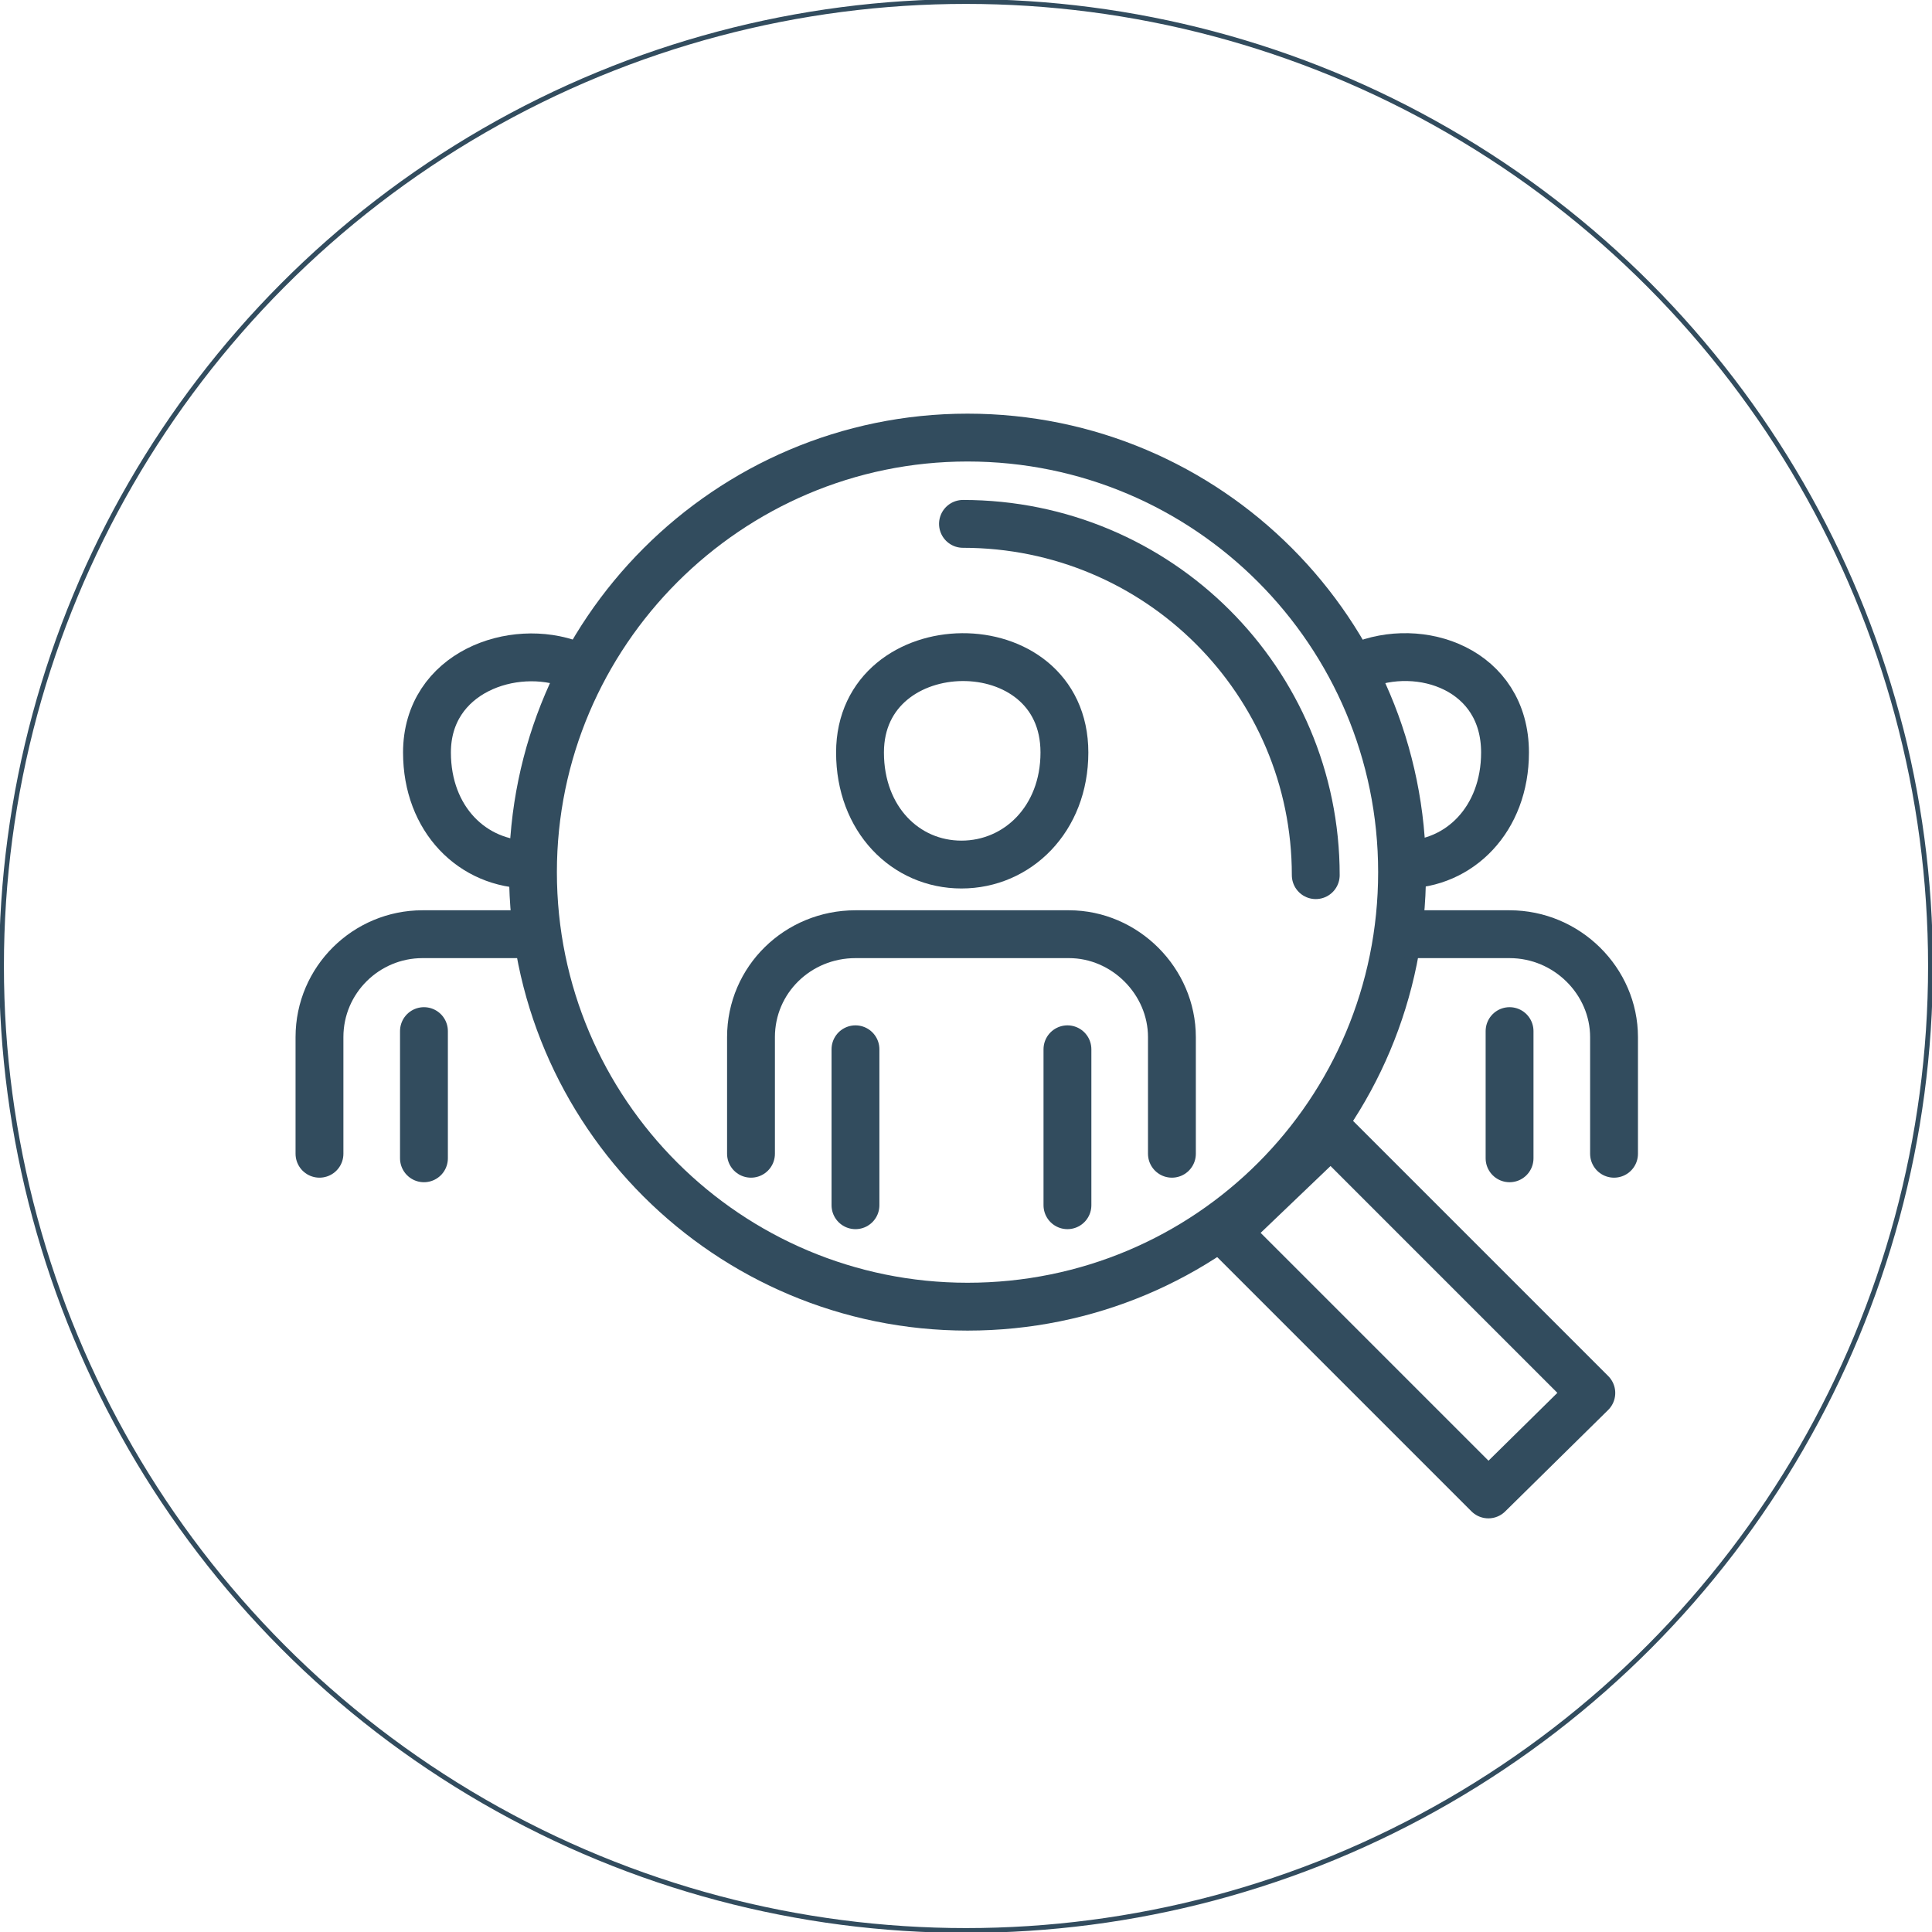
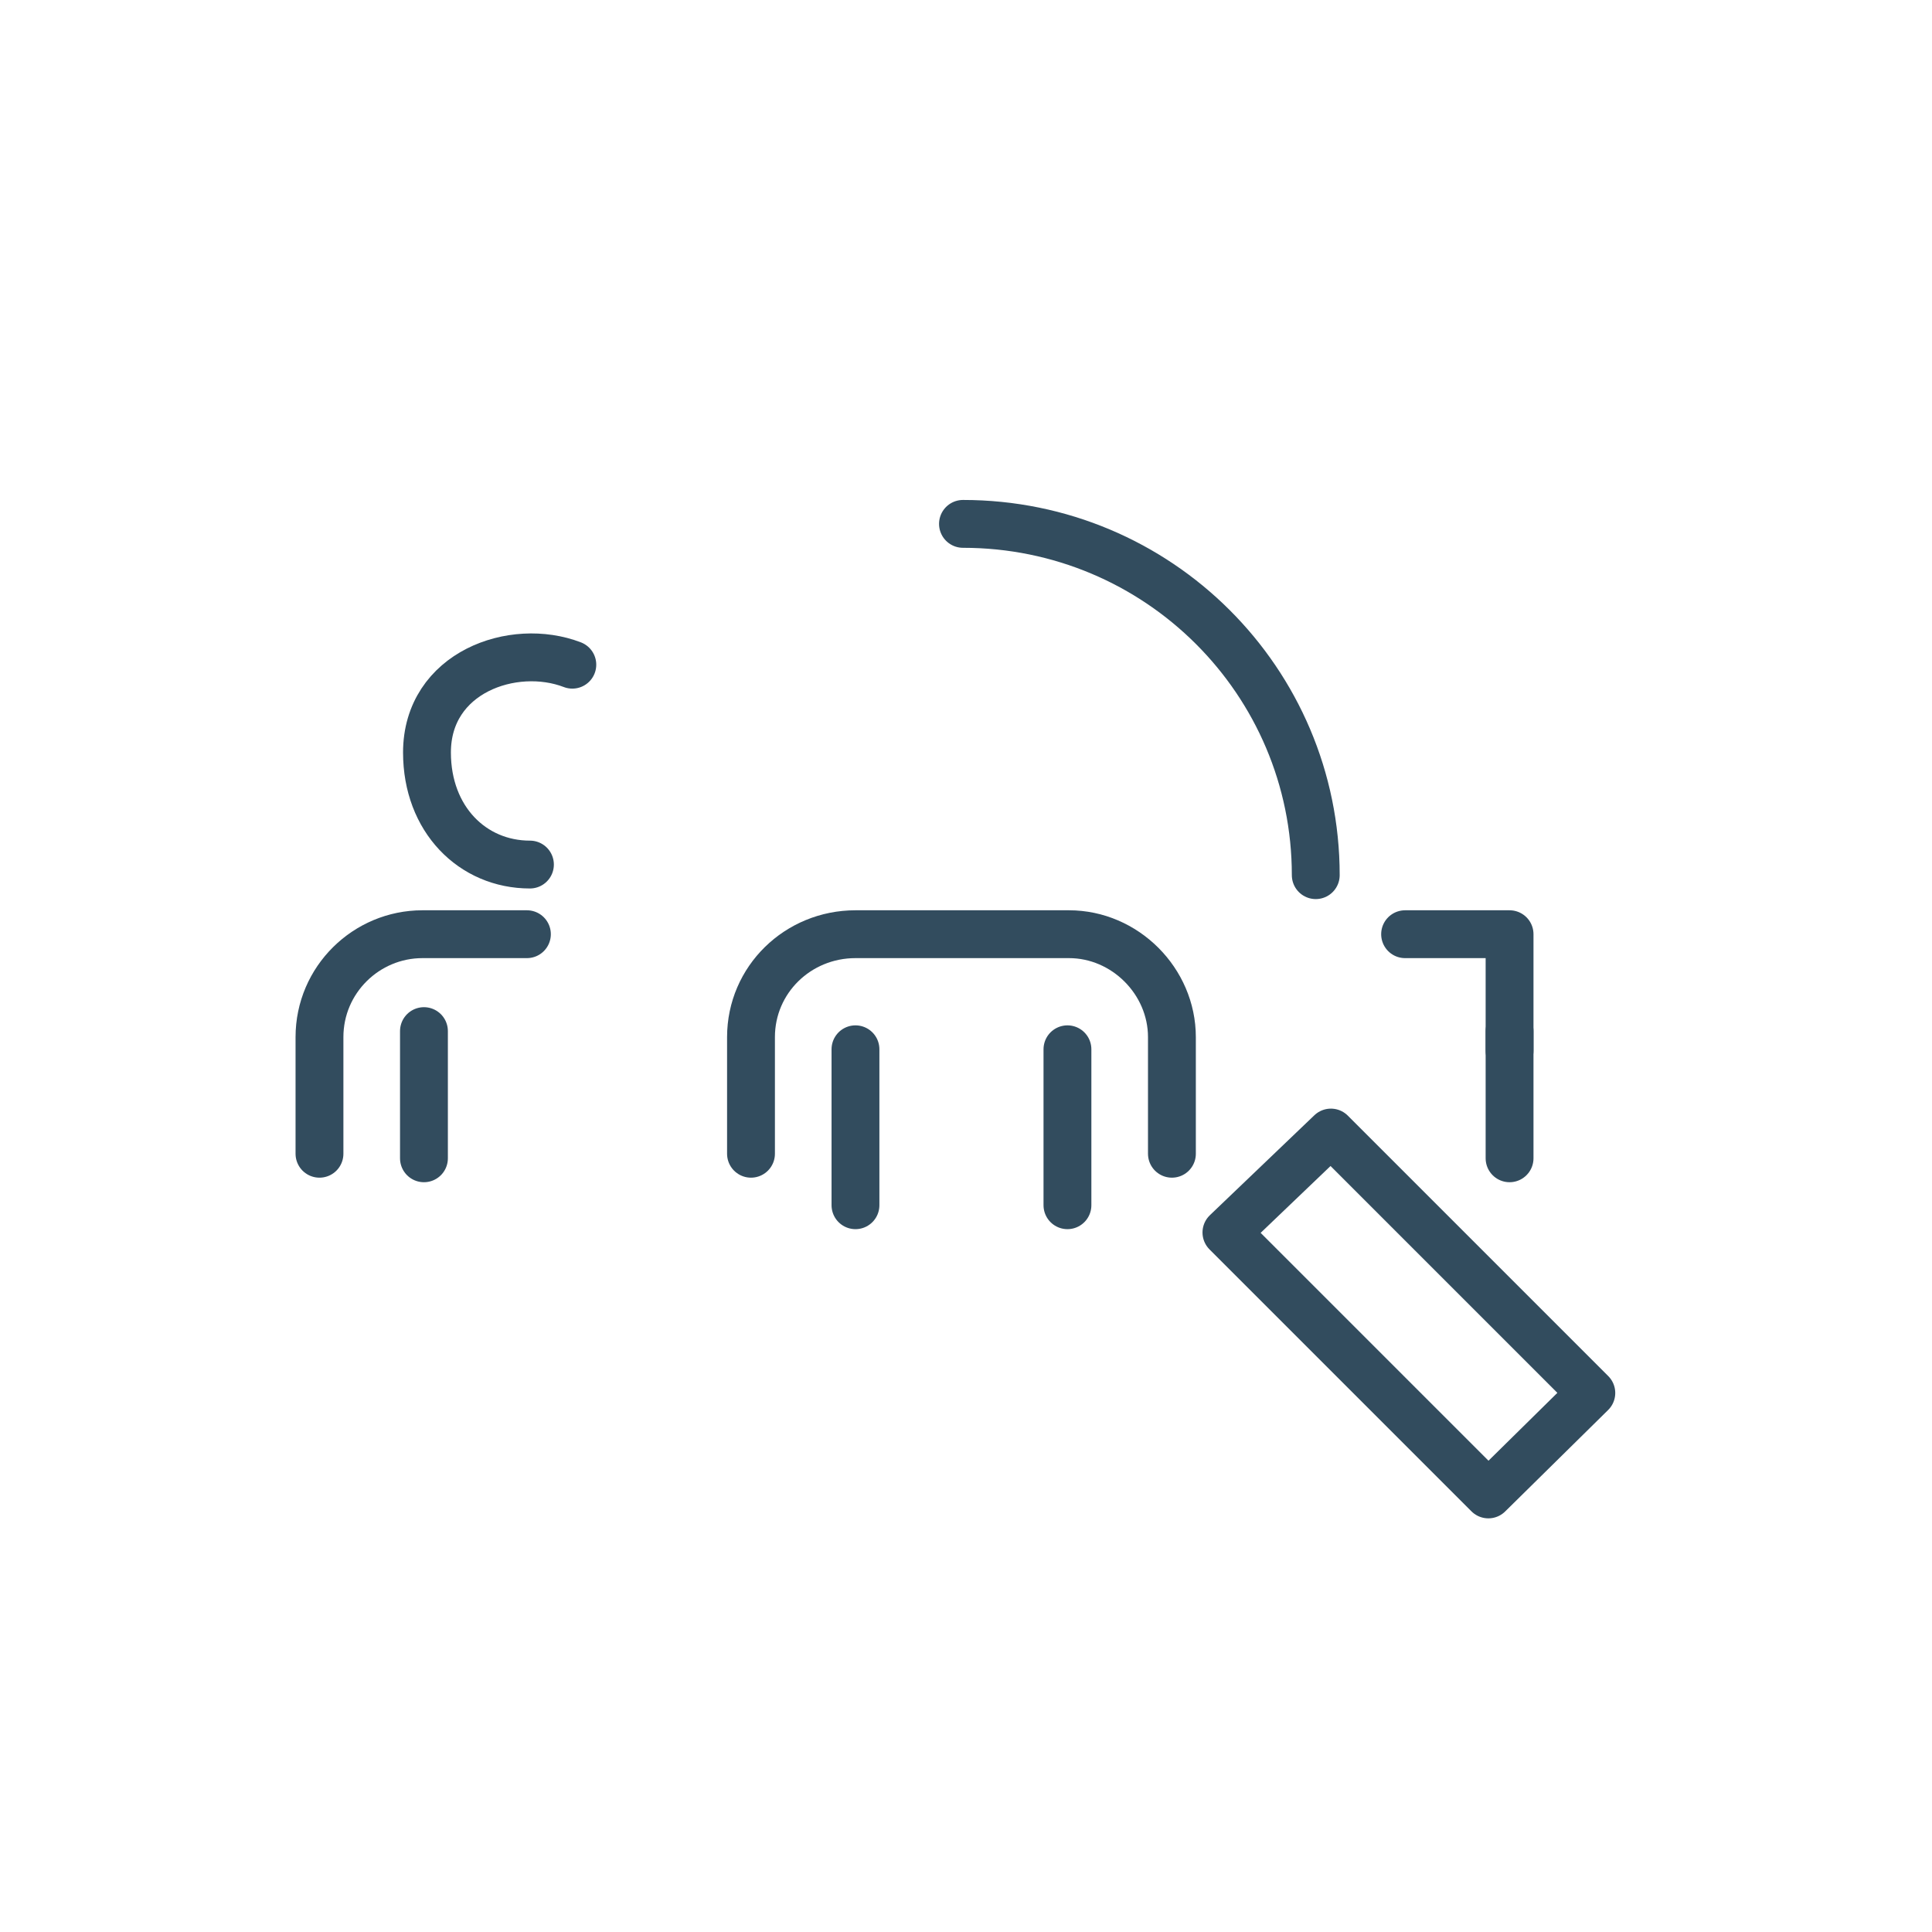
<svg xmlns="http://www.w3.org/2000/svg" xml:space="preserve" width="30.68mm" height="30.68mm" version="1.1" style="shape-rendering:geometricPrecision; text-rendering:geometricPrecision; image-rendering:optimizeQuality; fill-rule:evenodd; clip-rule:evenodd" viewBox="0 0 1276 1276">
  <defs>
    <style type="text/css"> .str1 {stroke:#324C5E;stroke-width:3.17} .str0 {stroke:#324C5E;stroke-width:31.6;stroke-linecap:round;stroke-linejoin:round} .fil1 {fill:none} .fil0 {fill:none;fill-rule:nonzero} </style>
  </defs>
  <g id="Слой_x0020_1">
    <g id="_2240603255600">
      <polygon class="fil0 str0" points="1051,920 983,987 810,814 879,748 " />
-       <path class="fil0 str0" d="M639 289c159,0 287,129 287,287 0,159 -128,287 -287,287 -158,0 -287,-128 -287,-287 0,-158 129,-287 287,-287z" />
      <path class="fil0 str0" d="M636 346c129,0 233,104 233,232" />
-       <path class="fil0 str0" d="M568 497c0,44 30,74 67,74 37,0 68,-30 68,-74 0,-85 -135,-83 -135,0z" />
      <path class="fil0 str0" d="M496 762l0 -77c0,-38 31,-68 69,-68l141 0c37,0 68,31 68,68l0 77" />
      <path class="fil0 str0" d="M565 796l0 -103m140 0l0 103" />
-       <path class="fil0 str0" d="M927 571c37,0 67,-30 67,-74 0,-55 -56,-74 -96,-57" />
-       <path class="fil0 str0" d="M928 617l69 0c38,0 69,31 69,68l0 77" />
+       <path class="fil0 str0" d="M928 617l69 0l0 77" />
      <line class="fil0 str0" x1="997" y1="681" x2="997" y2="765" />
      <path class="fil0 str0" d="M378 439c-39,-15 -96,5 -96,58 0,44 30,74 68,74" />
      <path class="fil0 str0" d="M211 762l0 -77c0,-38 31,-68 68,-68l69 0" />
      <line class="fil0 str0" x1="280" y1="765" x2="280" y2="681" />
    </g>
-     <circle class="fil1 str1" cx="638" cy="638" r="637" />
  </g>
</svg>